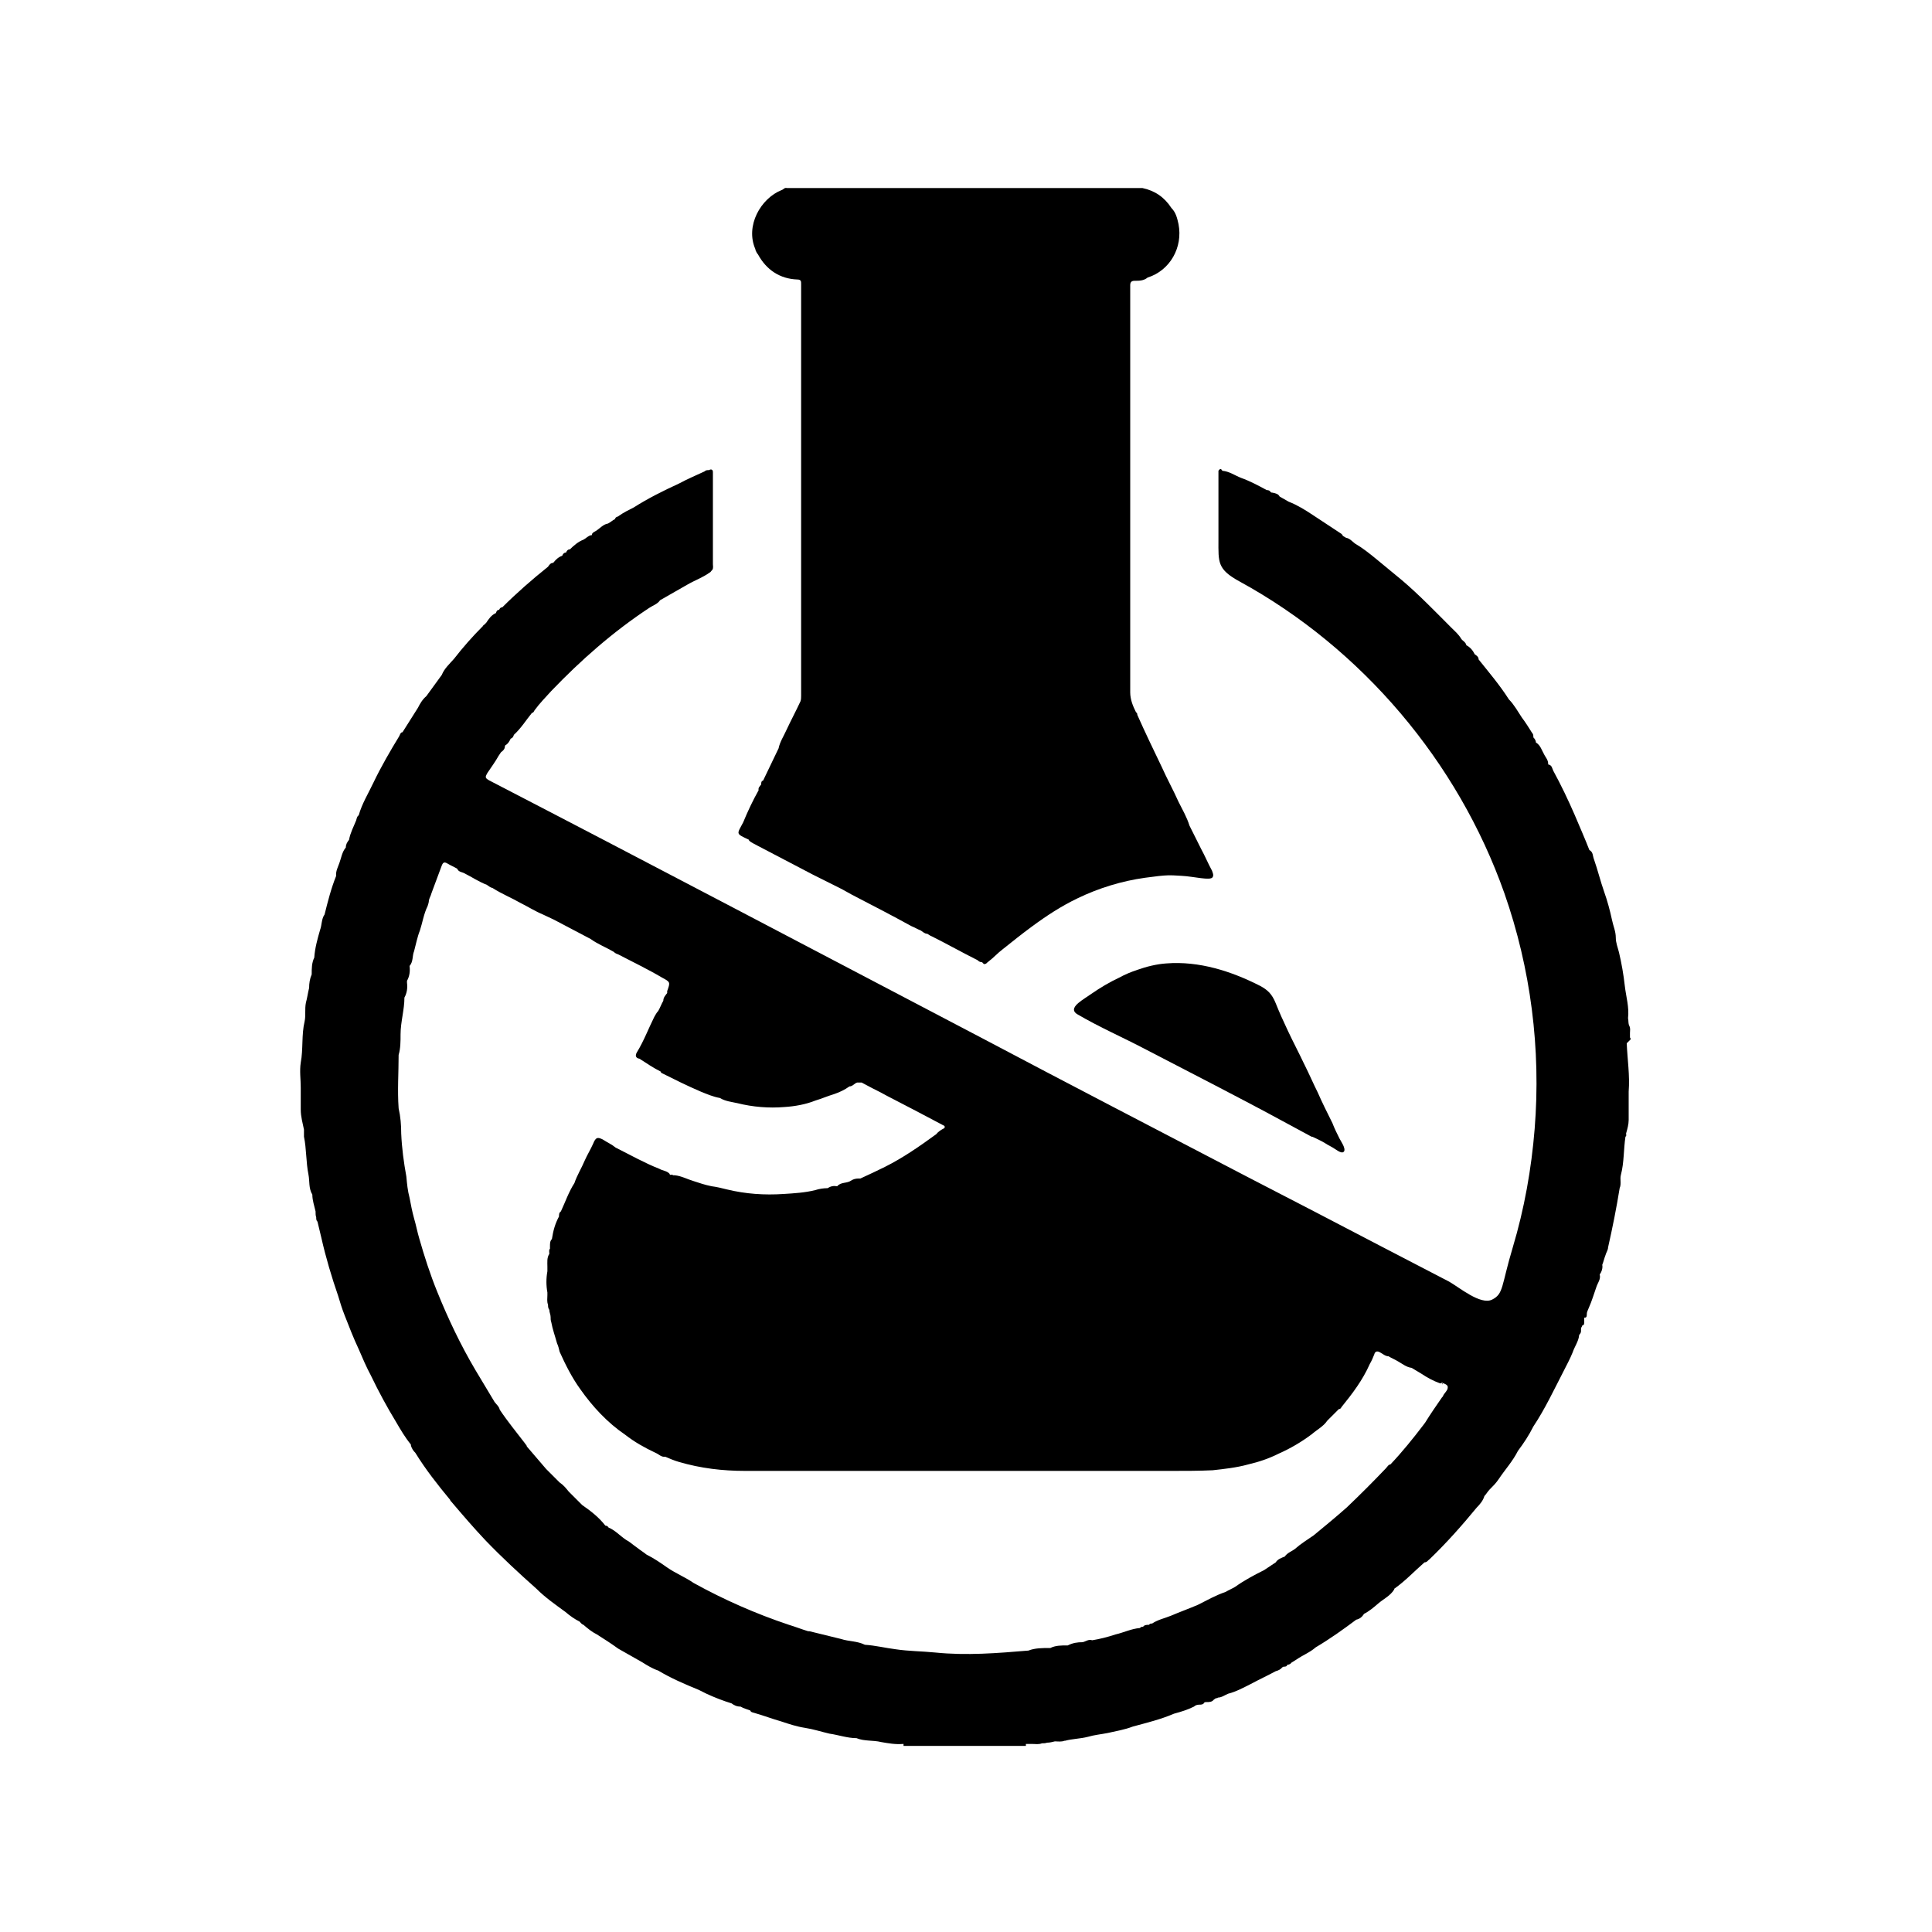
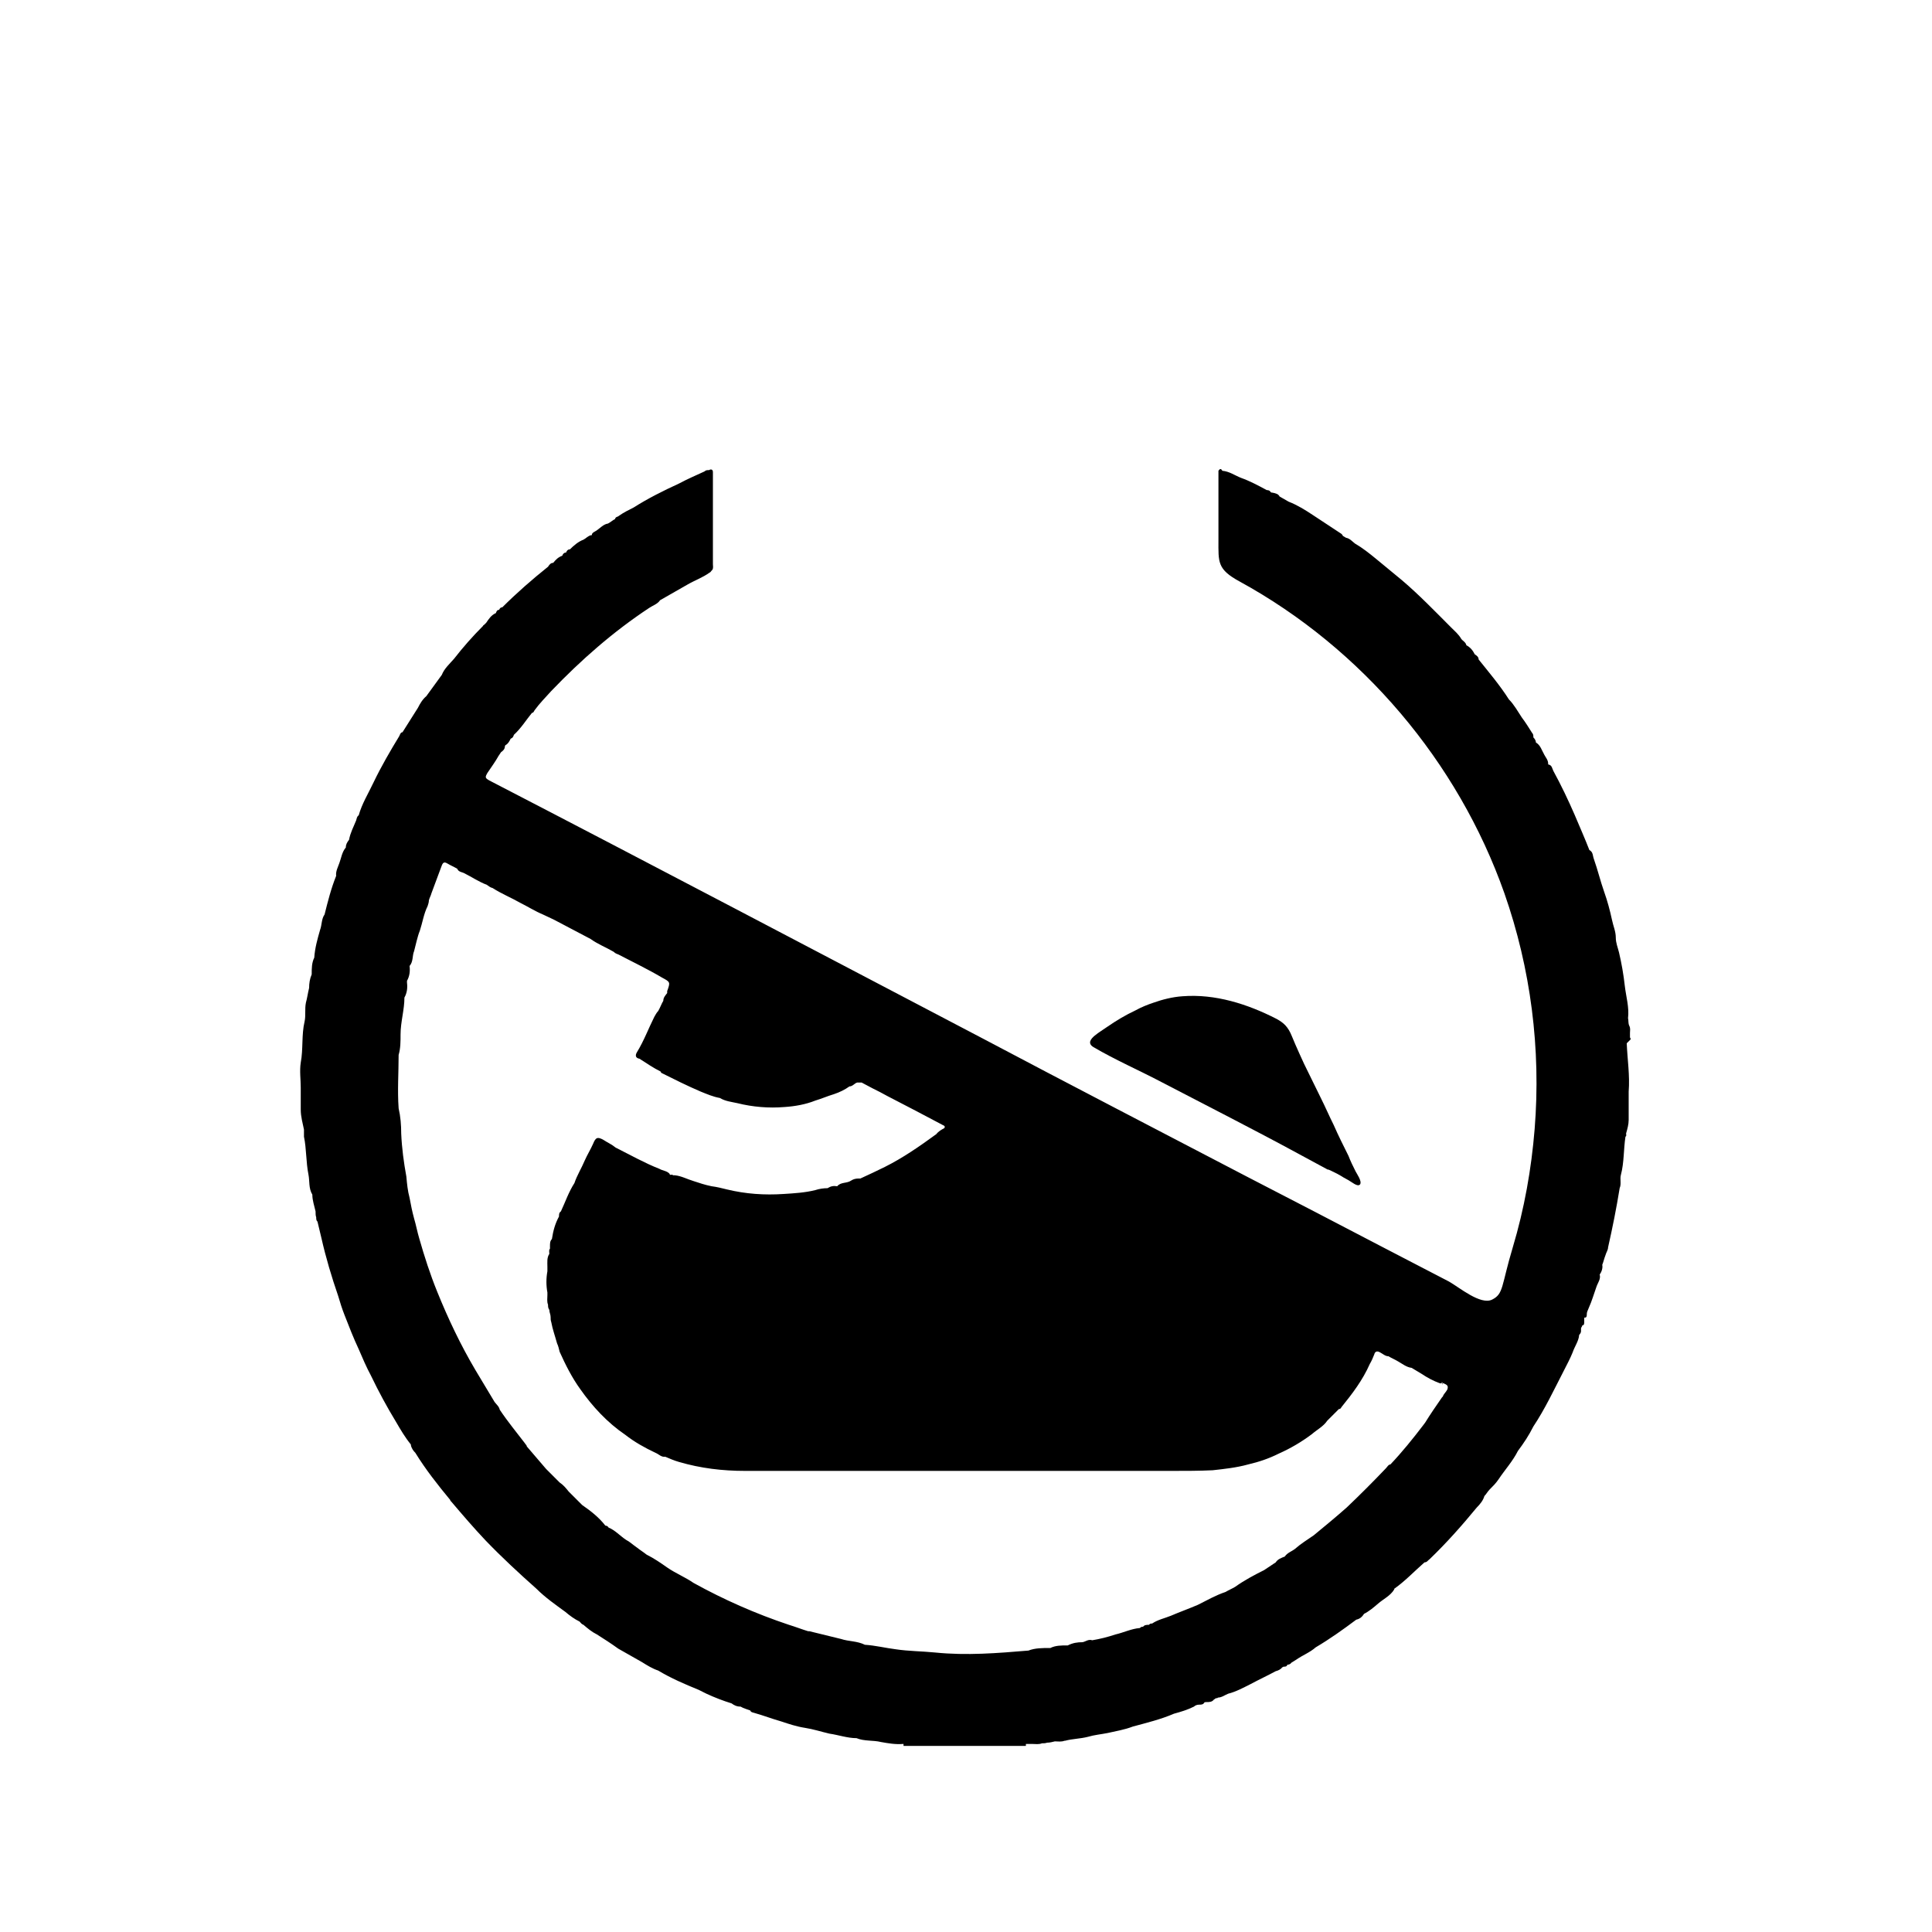
<svg xmlns="http://www.w3.org/2000/svg" viewBox="0 0 300 300" id="Layer_1">
-   <path d="M202.5,165.2c-.8-1.7-1.7-3.4-2.5-5.1s-1.3-2.8-1.9-4.3-1.3-2.1-2.4-2.7c-4.5-2.3-9.5-3.9-14.6-3.5-1.5.1-3.1.5-4.5,1-.9.3-1.9.7-2.8,1.2-1.5.7-3,1.6-4.3,2.5-.7.5-1.4.9-2,1.4s-1.2,1.2-.2,1.8c3.4,2,7.1,3.6,10.7,5.5,7.1,3.7,14.2,7.3,21.2,11.1s3.3,1.8,5,2.6,1.6.9,2.4,1.3,1.7,1.3,2.1.8c.3-.5-.5-1.6-.7-2-.4-.8-.8-1.6-1.1-2.4-.8-1.6-1.6-3.2-2.3-4.8-.7-1.4-1.3-2.8-2-4.2Z" />
+   <path d="M202.5,165.2s-1.3-2.8-1.9-4.3-1.3-2.1-2.4-2.7c-4.5-2.3-9.5-3.9-14.6-3.5-1.5.1-3.1.5-4.5,1-.9.3-1.9.7-2.8,1.2-1.5.7-3,1.6-4.3,2.5-.7.5-1.4.9-2,1.4s-1.2,1.2-.2,1.8c3.4,2,7.1,3.6,10.7,5.5,7.1,3.7,14.2,7.3,21.2,11.1s3.3,1.8,5,2.6,1.6.9,2.4,1.3,1.7,1.3,2.1.8c.3-.5-.5-1.6-.7-2-.4-.8-.8-1.6-1.1-2.4-.8-1.6-1.6-3.2-2.3-4.8-.7-1.4-1.3-2.8-2-4.2Z" />
  <path d="M253.2,161.4c0-.1,0-.2-.1-.3,0-.2,0-.5,0-.7,0-.4.1-.7-.1-1.1-.2-.4-.1-.8-.2-1.2.2-1.7-.3-3.3-.5-5-.2-1.8-.5-3.5-.9-5.2-.2-.8-.5-1.5-.5-2.3,0-1-.4-1.8-.6-2.8-.3-1.4-.7-2.9-1.2-4.3-.6-1.7-1-3.4-1.6-5.1-.2-.5-.1-1.1-.7-1.4-.7-1.8-1.5-3.6-2.3-5.5-1-2.3-2.1-4.6-3.3-6.8-.2-.4-.2-.9-.8-1,0,0,0,0,0-.1,0-.6-.4-1-.6-1.4-.4-.7-.6-1.5-1.3-1.9,0-.3-.2-.6-.4-.8,0-.3,0-.5-.2-.7-.5-.8-1-1.6-1.6-2.4-.6-.9-1.2-2-2-2.8-1.4-2.2-3.1-4.2-4.7-6.2,0-.4-.3-.6-.6-.8-.3-.6-.7-1.1-1.3-1.4-.1-.5-.6-.7-.8-1-.4-.7-1-1.2-1.6-1.8-2.5-2.5-4.9-5-7.6-7.3-1.3-1.1-2.7-2.2-4-3.3-1.1-.9-2.1-1.7-3.3-2.4-.4-.3-.8-.8-1.4-.9-.2-.1-.3-.2-.5-.3,0-.1-.1-.2-.2-.3-1.5-1-2.9-1.9-4.4-2.9-1.2-.8-2.5-1.6-3.8-2.1l-1.4-.8c-.2-.4-.6-.5-1.1-.6-.1,0-.2,0-.3-.1-.1-.2-.3-.3-.6-.3-1.3-.7-2.6-1.4-4-1.9-1-.4-1.8-1-2.9-1.1-.2-.4-.4-.3-.6,0,0,.2,0,.4,0,.6,0,3.4,0,6.8,0,10.2s-.2,4.5,3.3,6.4c19,10.4,33.9,28,41.1,48.4,4.1,11.7,5.7,24.2,4.7,36.6-.5,6.2-1.6,12.4-3.4,18.4s-1.4,7.2-3.2,8.1-5.1-1.9-6.7-2.8c-3.5-1.8-6.9-3.6-10.4-5.4-6.9-3.6-13.8-7.2-20.8-10.8-13.8-7.2-27.7-14.4-41.5-21.7-25.4-13.3-50.8-26.7-76.3-39.9-.7-.4-.7-.5-.3-1.2.6-.9,1.2-1.7,1.7-2.6l.4-.6c.3-.2.6-.5.6-.9,0,0,0-.1.1-.2.4-.2.6-.6.8-1,.3-.1.4-.3.5-.6,1.1-1,1.9-2.3,2.8-3.4.2,0,.3-.2.4-.4.8-1.1,1.7-2,2.6-3,4.6-4.8,9.6-9.2,15.2-12.9.6-.4,1.3-.6,1.7-1.2,1.4-.8,2.8-1.6,4.2-2.4,1.2-.7,2.4-1.1,3.5-1.9.1,0,.2-.2.3-.3,0,0,0,0,.1-.1.2-.3.1-.6.1-.9,0-4.6,0-9.1,0-13.7,0-.2,0-.4,0-.6,0-.4-.3-.5-.6-.3-.3,0-.5,0-.7.2-1.3.6-2.7,1.2-4,1.9-2.4,1.1-4.8,2.3-7,3.7-.8.4-1.6.8-2.3,1.3-.2.2-.5.1-.6.5-.4.2-.7.5-1.1.7-.7.1-1.2.7-1.8,1.1-.3.2-.7.3-.7.7,0,0,0,0-.1,0-.5.1-.8.5-1.2.7-.8.3-1.5.9-2.1,1.5-.3,0-.5.2-.6.5-.3,0-.5.2-.6.5-.6.2-1,.6-1.4,1.1-.4,0-.6.3-.8.6-2.5,2-4.9,4.1-7.1,6.3-.3,0-.4.2-.5.4-.3,0-.4.2-.5.5-.7.3-1.1.9-1.5,1.5l-.3.3c0,0-.2.1-.2.2-1.6,1.6-3.1,3.3-4.5,5.1-.7.8-1.5,1.5-1.9,2.5-.8,1.1-1.6,2.2-2.4,3.3-.6.5-1,1.2-1.3,1.8-.8,1.3-1.6,2.5-2.4,3.8-.3,0-.4.4-.5.6-1.4,2.3-2.8,4.7-4,7.2-.8,1.7-1.8,3.3-2.3,5.1,0,0,0,0,0,0-.3.2-.3.5-.4.8-.4,1-.9,1.9-1.1,3-.3.4-.5.7-.5,1.2-.6.7-.7,1.6-1,2.4-.2.6-.6,1.3-.5,2-.8,2-1.3,4-1.8,6-.5.7-.4,1.6-.7,2.4-.4,1.4-.8,2.8-.9,4.3,0,0,0,0,0,0,0,0,0,0,0,0-.4.8-.4,1.7-.4,2.6-.3.7-.4,1.4-.4,2.1-.2.8-.3,1.6-.5,2.3-.2,1,0,2-.2,2.9-.5,2.1-.2,4.3-.6,6.4-.2,1.3,0,2.6,0,3.9,0,1.1,0,2.3,0,3.4,0,1.1.3,2.1.5,3.1,0,.4,0,.7,0,1.1.4,1.9.3,3.9.7,5.9.2,1,0,2.1.6,3.1,0,.9.3,1.7.5,2.6,0,.3,0,.7.1.9,0,.3,0,.5.2.7.2.8.4,1.7.6,2.5.7,3.1,1.6,6.1,2.6,9,.3,1,.6,2,1,3,.7,1.8,1.4,3.6,2.2,5.3.6,1.4,1.2,2.8,1.9,4.1,1.2,2.5,2.5,4.9,3.9,7.2.7,1.2,1.4,2.4,2.3,3.5,0,0,0,0,0,.1.1.5.4.9.7,1.2,1.6,2.6,3.5,5,5.4,7.3,0,.1.1.2.2.3,1.7,2,3.5,4.1,5.3,6,2.5,2.6,5.2,5.1,7.9,7.5,1.4,1.4,3,2.5,4.5,3.6.7.6,1.4,1.1,2.2,1.5.2.2.3.4.6.5.7.6,1.3,1.1,2.1,1.5,1.1.7,2.2,1.4,3.3,2.2,1.2.7,2.5,1.4,3.7,2.1.8.5,1.6,1,2.5,1.3,2,1.2,4.1,2.1,6.3,3,.4.2.8.4,1.2.6,1.3.6,2.6,1.1,3.9,1.5.4.3.8.5,1.4.5.5.3,1,.4,1.5.6.1.3.4.3.7.4,1.4.4,2.7.9,4.1,1.3,1.2.4,2.4.8,3.7,1,1.3.2,2.5.6,3.8.9,1.4.2,2.8.7,4.2.7,1.2.5,2.6.3,3.8.6,1.1.2,2.3.4,3.4.3,0,0,0,0,.1,0,0,0,0,.2,0,.3h19c0,0,0-.2,0-.3.3,0,.7,0,1,0,.5,0,1,.1,1.5-.1.3,0,.5,0,.8-.1.4,0,.8-.1,1.2-.2.5,0,1,.1,1.5-.1,0,0,0,0,.1,0,1.1-.3,2.3-.3,3.5-.6,1-.3,2.1-.4,3.1-.6,1.3-.3,2.6-.5,3.9-1,2.2-.6,4.3-1.1,6.4-2,1.1-.3,2.1-.6,3.1-1.1.2-.2.5-.3.8-.3.3,0,.6,0,.8-.3,0-.1.2-.1.3-.1.5,0,.9,0,1.2-.4,0,0,.2-.1.3-.2.1,0,.3,0,.3-.1.6,0,1.1-.4,1.6-.6,1.2-.3,2.3-.9,3.5-1.5,1.3-.7,2.6-1.3,3.9-2,.4-.1.8-.3,1-.6,0,0,.1,0,.2-.1.3,0,.5,0,.6-.3.2,0,.5-.1.6-.3.3-.2.5-.3.8-.5,1-.7,2.1-1.1,3-1.9,2.2-1.3,4.3-2.8,6.3-4.3.5-.1.9-.4,1.2-.9.8-.4,1.5-1,2.2-1.6.8-.7,1.9-1.2,2.5-2.2,0,0,0,0,0-.1,1.7-1.2,3.1-2.7,4.7-4.1.4,0,.5-.3.8-.5,2.6-2.5,5-5.2,7.3-8,.5-.5,1-1.1,1.2-1.8.3-.3.5-.7.8-1,.5-.5,1-1,1.4-1.6,1-1.5,2.2-2.8,3-4.4.9-1.2,1.7-2.4,2.4-3.8,1.8-2.7,3.2-5.7,4.7-8.6.5-1,1-1.9,1.4-2.9.3-.9.9-1.7,1-2.6,0,0,0,0,0-.1.2-.2.3-.4.3-.6,0-.1,0-.3,0-.4,0-.2.2-.3.2-.5.3,0,.3-.3.3-.6,0-.2,0-.4,0-.6,0,0,0,0,.1,0,.3,0,.3-.3.3-.6,0-.3.2-.6.3-.9.5-1.1.8-2.2,1.2-3.3.2-.6.7-1.2.5-1.9.3-.4.5-1,.4-1.5.2-.5.3-1,.5-1.5.1-.4.4-.8.4-1.2.7-3.1,1.3-6.1,1.8-9.2.3-.7,0-1.4.2-2.1.5-1.9.4-3.9.7-5.9.2-.1.1-.3.1-.5.2-.7.4-1.4.4-2.1,0-1.5,0-2.9,0-4.4.2-2.5-.2-5-.3-7.5ZM223.8,214.6c.3.3,1.1.3,1,.9,0,.4-.5.8-.7,1.2,0,.1-.1.2-.2.3-.9,1.3-1.8,2.6-2.6,3.9-.1.1-.2.3-.3.4-1.6,2.1-3.3,4.2-5.1,6.1-.3,0-.5.4-.7.6-2,2.1-4,4.1-6.1,6.1-1.7,1.5-3.4,2.9-5.1,4.3h0c-1,.7-2,1.3-2.9,2.1-.5.4-1.2.6-1.6,1.2-.5.2-1.1.4-1.4.9,0,0,0,0,0,0,0,0,0,0,0,0-.6.4-1.2.8-1.8,1.2-1.6.8-3.1,1.6-4.5,2.6-.5.3-1,.5-1.5.8-1.5.5-2.9,1.3-4.3,2,0,0,0,0,0,0-1.4.6-2.8,1.1-4.2,1.7-1,.4-2,.6-2.9,1.2-.2,0-.3,0-.5.2-.3,0-.7,0-.9.3-.2,0-.3,0-.5.2-1.3.1-2.5.7-3.8,1,0,0,0,0,0,0-1.2.4-2.4.7-3.6.9-.6-.2-1,.2-1.5.3h0c-.8,0-1.5.1-2.3.5,0,0,0,0-.1,0-.9,0-1.8,0-2.6.4,0,0,0,0,0,0,0,0,0,0-.1,0h0c-1.1,0-2.3,0-3.3.4-4.8.4-9.6.8-14.5.3-2-.2-4.1-.2-6.1-.5-1.6-.2-3.2-.6-4.8-.7,0,0,0,0,0,0-1.2-.6-2.5-.5-3.7-.9-1.6-.4-3.3-.8-4.9-1.2,0,0-.2,0-.2,0-1-.3-2-.7-3-1h0s0,0,0,0c-5.1-1.7-10.1-3.9-14.8-6.5-1.3-.9-2.8-1.5-4.1-2.4-1-.7-2-1.4-3.2-2-.5-.4-1-.7-1.5-1.1h0s0,0,0,0c-.6-.4-1.1-.9-1.7-1.2-.9-.6-1.7-1.5-2.7-1.9-.1-.2-.3-.3-.5-.3-1-1.3-2.3-2.3-3.6-3.2-.7-.7-1.4-1.4-2.1-2.1-.4-.5-.8-1-1.4-1.4-.7-.7-1.4-1.4-2.1-2.1-1-1.2-2-2.3-3-3.5,0-.2-.2-.3-.3-.5-1.3-1.7-2.7-3.4-3.9-5.2-.1-.5-.5-.8-.8-1.2h0c-1-1.7-2-3.3-3-5-2.3-3.9-4.2-7.9-5.9-12.1-1.1-2.7-2-5.5-2.8-8.3h0c-.3-1-.5-2.1-.8-3.1-.3-1.1-.5-2.1-.7-3.2-.3-1.1-.4-2.2-.5-3.3-.4-2.2-.7-4.4-.8-6.7,0-1.3-.1-2.6-.4-3.9-.2-2.8,0-5.5,0-8.3.3-1,.3-2.1.3-3.2,0-1.9.6-3.8.6-5.7.4-.7.5-1.5.4-2.3h0c0,0,0-.2,0-.3h0c.4-.7.5-1.5.4-2.3h0s0,0,0,0c.6-.7.4-1.6.7-2.3.3-1.1.5-2.2.9-3.2.4-1.2.6-2.6,1.2-3.8.1-.3.2-.6.2-.9.1-.4.3-.7.4-1.1.5-1.4,1.1-2.9,1.6-4.3.2-.5.4-.6.9-.3.5.3,1,.5,1.5.8.2.5.7.5,1.1.7,1.2.6,2.2,1.3,3.5,1.8.3.2.5.4.9.5h0c1.4.9,2.9,1.5,4.3,2.3,1.2.6,2.3,1.3,3.5,1.8.6.3,1.1.5,1.7.8,1.9,1,3.8,2,5.7,3,1.1.8,2.4,1.3,3.6,2,0,0,0,0,0,0,.2.2.4.3.7.4,2.3,1.2,4.6,2.3,6.8,3.6,1.3.7,1.3.7.8,2.1,0,0,0,.2,0,.3-.3.4-.6.7-.6,1.2-.3.5-.5,1.1-.8,1.6,0,0,0,0,0,0h0c-.3.3-.4.6-.6.9-.9,1.8-1.6,3.7-2.7,5.5-.3.5-.2.9.4,1,1.1.7,2.1,1.4,3.3,2,0,0,0,0,0,0,0,0,0,.1.1.2,2,1,4,2,6.1,2.9,1,.4,1.9.8,3,1h0s0,0,0,0c.8.5,1.8.6,2.7.8,2.4.6,4.9.8,7.3.6,1.6-.1,3.3-.4,4.8-1,1-.3,1.9-.7,2.9-1h0c.9-.3,1.7-.7,2.4-1.2h0c.5,0,.8-.5,1.2-.6.2,0,.5,0,.7,0,0,0,0,0,0,0,.6.3,1.1.6,1.7.9,0,0,0,0,0,0,.8.4,1.6.8,2.3,1.2,2.9,1.5,5.8,3,8.6,4.5.3.1.4.3.2.5-.4.2-.9.5-1.2.9,0,0,0,0,0,0-2.6,1.9-5.2,3.7-8,5.1-1.2.6-2.5,1.2-3.8,1.8,0,0-.2,0-.3,0-.4,0-.8.1-1.1.3-.7.5-1.6.2-2.2.9h0s0,0,0,0c-.6-.1-1,0-1.5.3-.6,0-1.3.1-1.9.3-1.6.4-3.3.5-4.9.6-3,.2-5.9,0-8.8-.7-.8-.2-1.6-.4-2.4-.5-1-.2-1.9-.5-2.8-.8-1-.3-1.9-.8-2.9-.9,0,0-.2,0-.3,0-.1-.2-.3,0-.5-.1,0,0,0,0,0-.1h0c-.4-.5-1.1-.5-1.6-.8,0,0,0,0,0,0,0,0,0,0,0,0-2.3-.9-4.6-2.2-6.8-3.3h0s0,0,0,0c-.6-.5-1.3-.8-1.9-1.2-.9-.5-1.2-.4-1.6.6-.4.9-.9,1.7-1.3,2.6-.5,1.2-1.2,2.3-1.6,3.5,0,0,0,0,0,0-.9,1.4-1.4,2.9-2.1,4.4-.3.2-.3.5-.3.8h0c-.6,1.1-.9,2.2-1.1,3.5-.3.3-.3.7-.3,1.1,0,0,0,0,0,0,0,0,0,0,0,0,0,.1,0,.3,0,.4-.2.2-.1.5-.1.8,0,0,0,0,0,0,0,0,0,0,0,0h0c-.4.6-.3,1.3-.3,2,0,0,0,0,0,0,0,0,0,0,0,0,0,.2,0,.5,0,.7-.2,1.1-.2,2.2,0,3.3,0,0,0,0,0,0,0,.1,0,.3,0,.4,0,.5-.1,1,.1,1.5,0,0,0,0,0,0,0,.3,0,.5.2.8,0,0,0,0,0,0,0,.4.2.7.2,1.1h0c0,.3,0,.5.1.8,0,0,0,0,0,0,.2,1.1.6,2.2.9,3.3,0,0,0,0,0,0,.2.4.3.9.4,1.3.9,2,1.9,4,3.2,5.8,1.9,2.7,4.2,5.2,7,7.1h0c1.4,1.1,3,2,4.7,2.8.5.2.9.7,1.5.6h0c.7.3,1.4.6,2.1.8,3.4,1,6.8,1.4,10.3,1.4,22.1,0,44.2,0,66.3,0,2.1,0,4.2,0,6.3-.1,1.8-.2,3.7-.4,5.5-.9,1.7-.4,3.2-.9,4.8-1.7,1.8-.8,3.5-1.8,5.1-3,.8-.7,1.8-1.2,2.4-2.1,0,0,0,0,0,0l1.8-1.8c.2,0,.3-.1.4-.3,1.7-2.1,3.3-4.2,4.4-6.7.3-.5.5-1,.7-1.5.1-.4.4-.6.9-.3.4.2.8.6,1.3.6.5.3,1,.5,1.5.8h0c.7.4,1.3.9,2.1,1,.5.3,1,.6,1.5.9.9.6,1.8,1.1,2.9,1.5.1,0,.2,0,.3,0,0,0,0,0,.1,0,0,0,0,.2,0,.2ZM90,251.7s0,0,0,0c0,0,0,0,0,0,0,0,0,0,0,0Z" />
-   <path d="M116.3,130.5c.4.4.8.5,1.3.8,2.9,1.5,5.7,3,8.6,4.5,1.4.7,2.8,1.4,4.2,2.1.8.4,1.6.9,2.4,1.3,2.9,1.5,5.8,3,8.7,4.6.5.2,1,.5,1.5.7.3.2.6.5,1,.5.2.1.4.3.7.4,2.4,1.2,4.7,2.5,7.1,3.7.2.2.4.3.6.3s.3.3.4.3c.4,0,.4-.2.7-.4.8-.6,1.4-1.3,2.2-1.9,1.5-1.2,3-2.4,4.5-3.5,2.3-1.7,4.6-3.2,7.1-4.4,3.3-1.6,6.9-2.7,10.5-3.2s3.8-.4,5.7-.3,4.5.8,4.8.2c.2-.3,0-.7-.1-1-.6-1.1-1.1-2.3-1.7-3.4-.6-1.2-1.2-2.4-1.8-3.6-.4-1.3-1.1-2.5-1.7-3.7-.8-1.8-1.8-3.6-2.6-5.4-1.3-2.7-2.6-5.4-3.8-8.1,0-.1,0-.3-.2-.4-.5-1-.9-2-.9-3.1,0-20.9,0-41.8,0-62.7s0-.3,0-.5c0-.5.2-.7.7-.7.7,0,1.4,0,2-.5,3.5-1.1,5.5-4.7,4.8-8.3-.2-.9-.4-1.8-1.1-2.5-1.1-1.7-2.6-2.7-4.5-3.1-.2,0-.4,0-.6,0-.3,0-.6,0-.8,0-17.2,0-34.4,0-51.7,0-.2,0-.5,0-.7,0-.3,0-.6,0-.9,0-.2,0-.3,0-.5,0-.4-.1-.5.2-.8.3-3.3,1.3-5.7,5.6-4.1,9.2,0,0,0,0,0,.1.1.2.2.5.4.7,1.3,2.4,3.4,3.8,6.1,3.9.6,0,.6.3.6.7,0,21.3,0,42.6,0,63.9,0,.3,0,.6-.1.9-.7,1.5-1.5,3-2.2,4.5-.4.9-1,1.8-1.2,2.8-.8,1.7-1.6,3.3-2.4,5-.3.1-.3.3-.3.6-.2.3-.5.5-.4.9-.9,1.6-1.7,3.3-2.4,5-1,1.9-1.2,1.7.9,2.7Z" />
</svg>